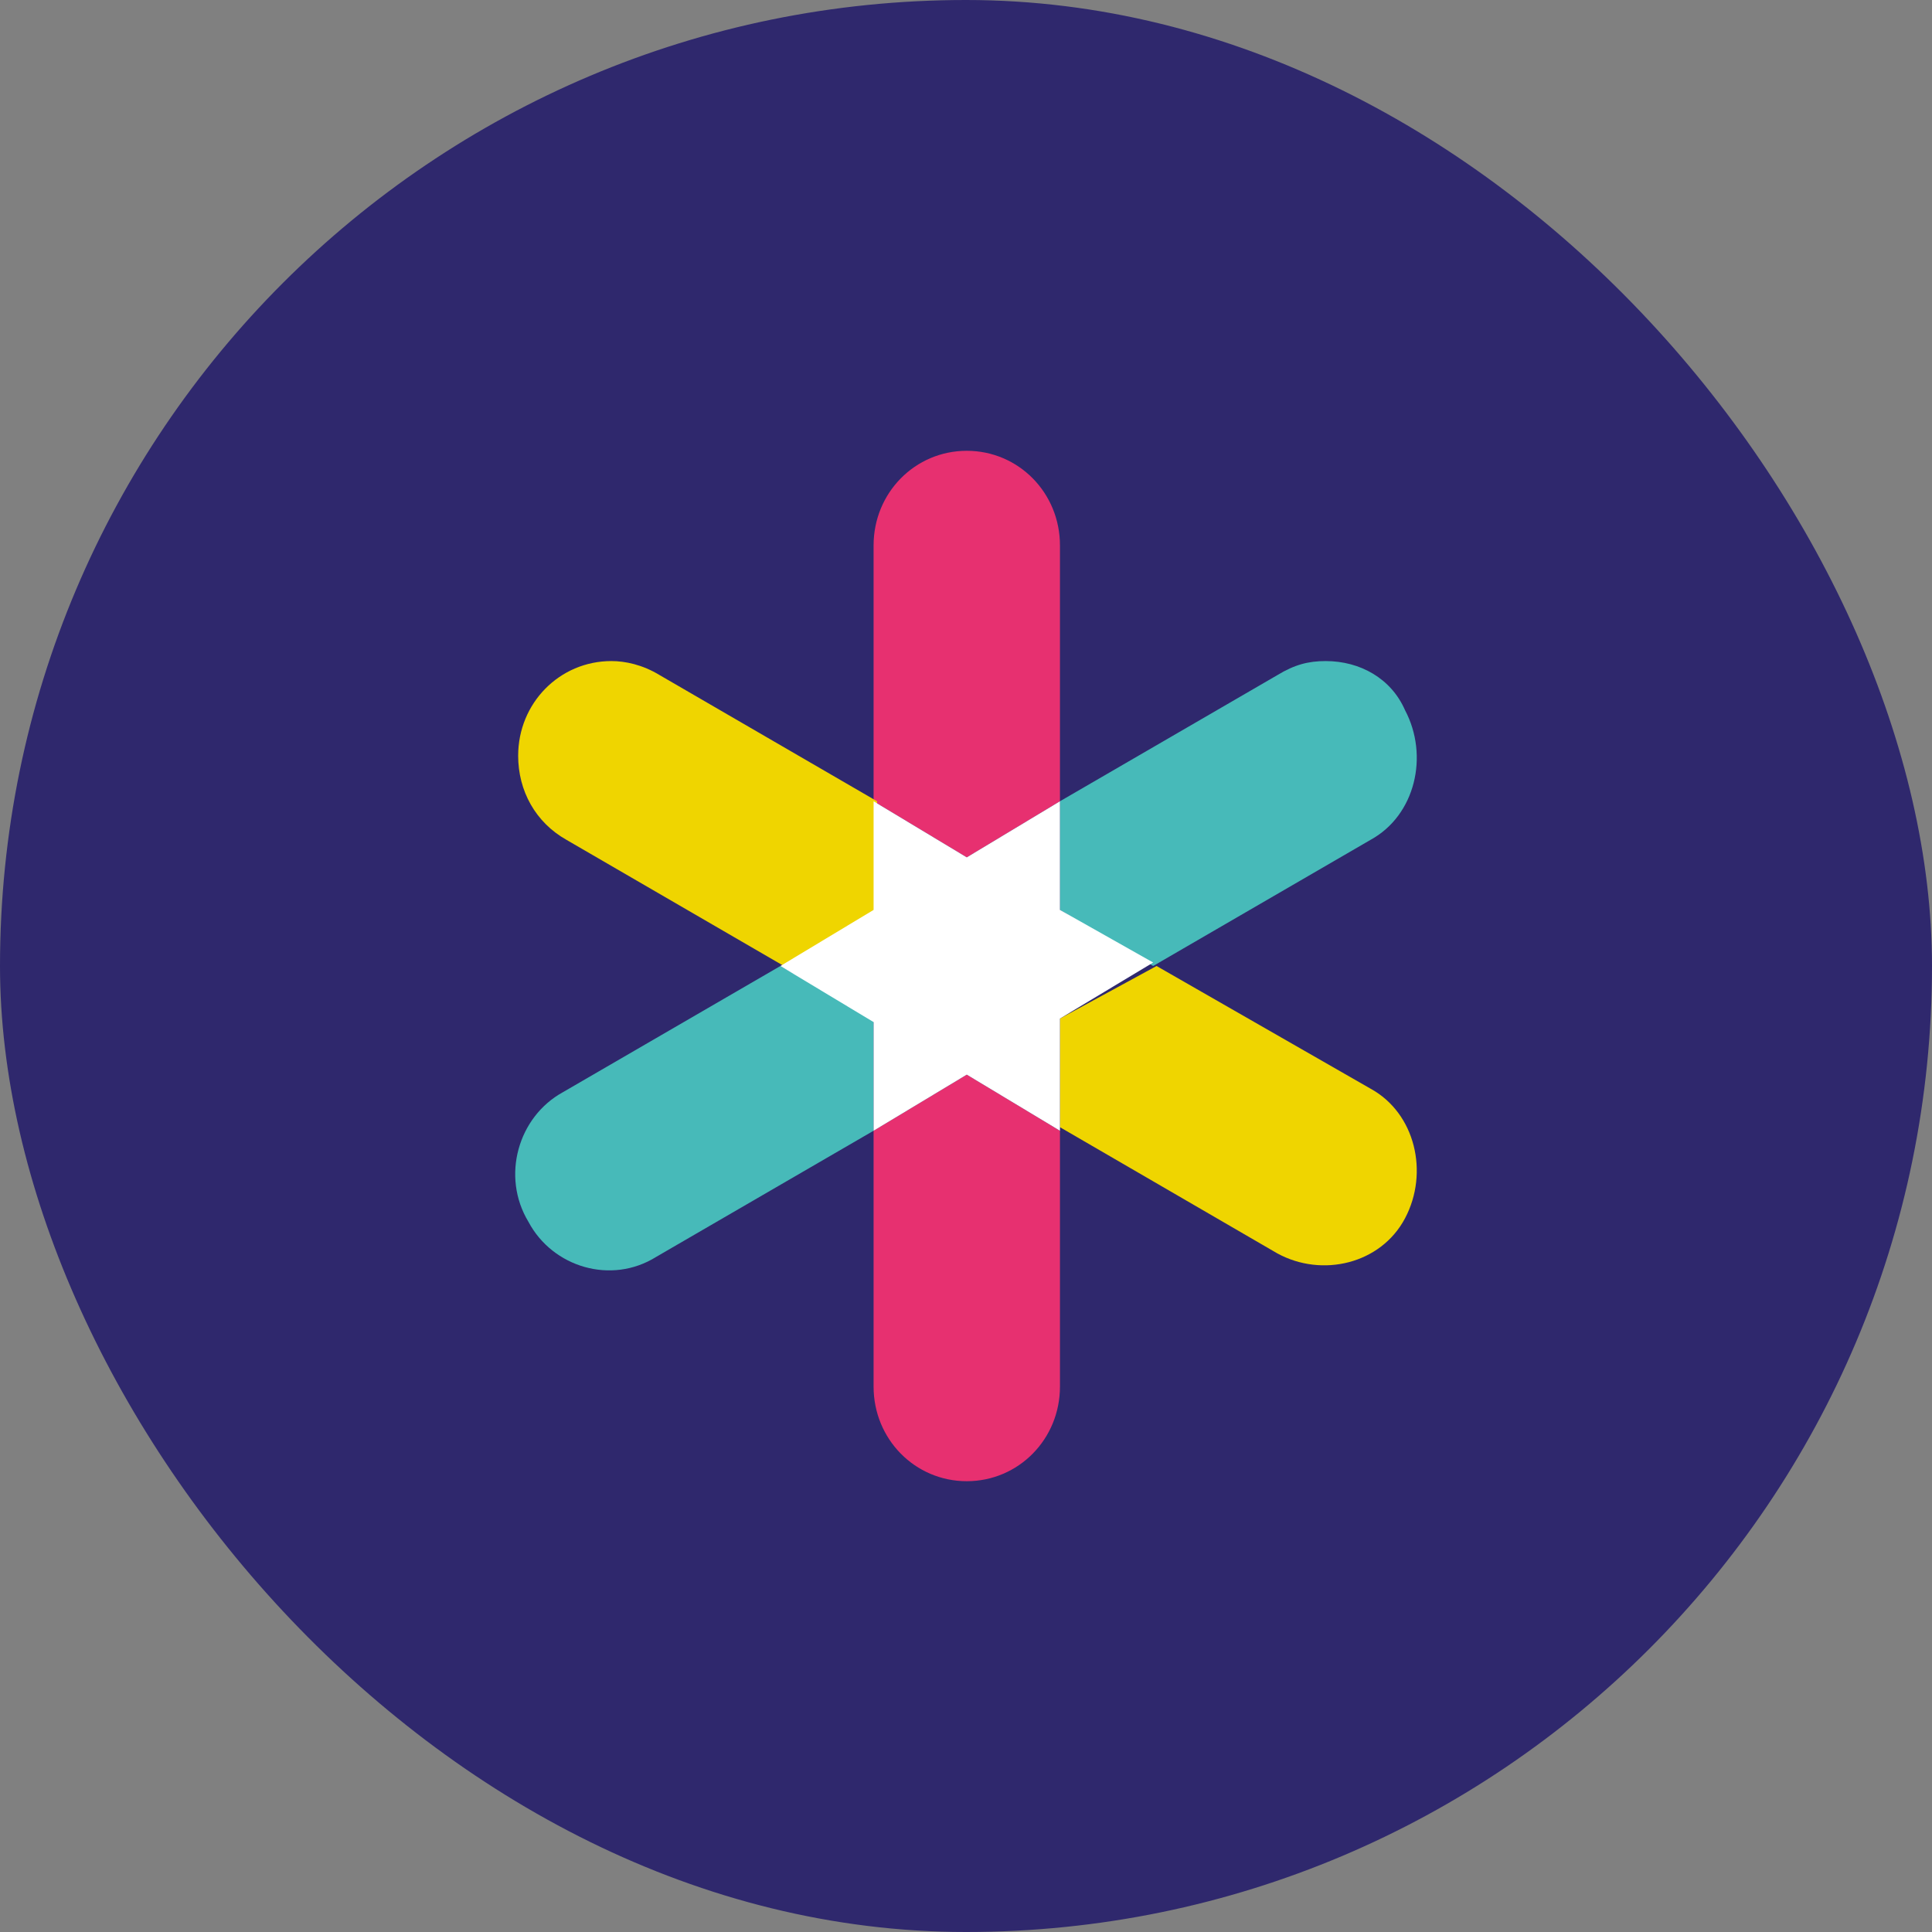
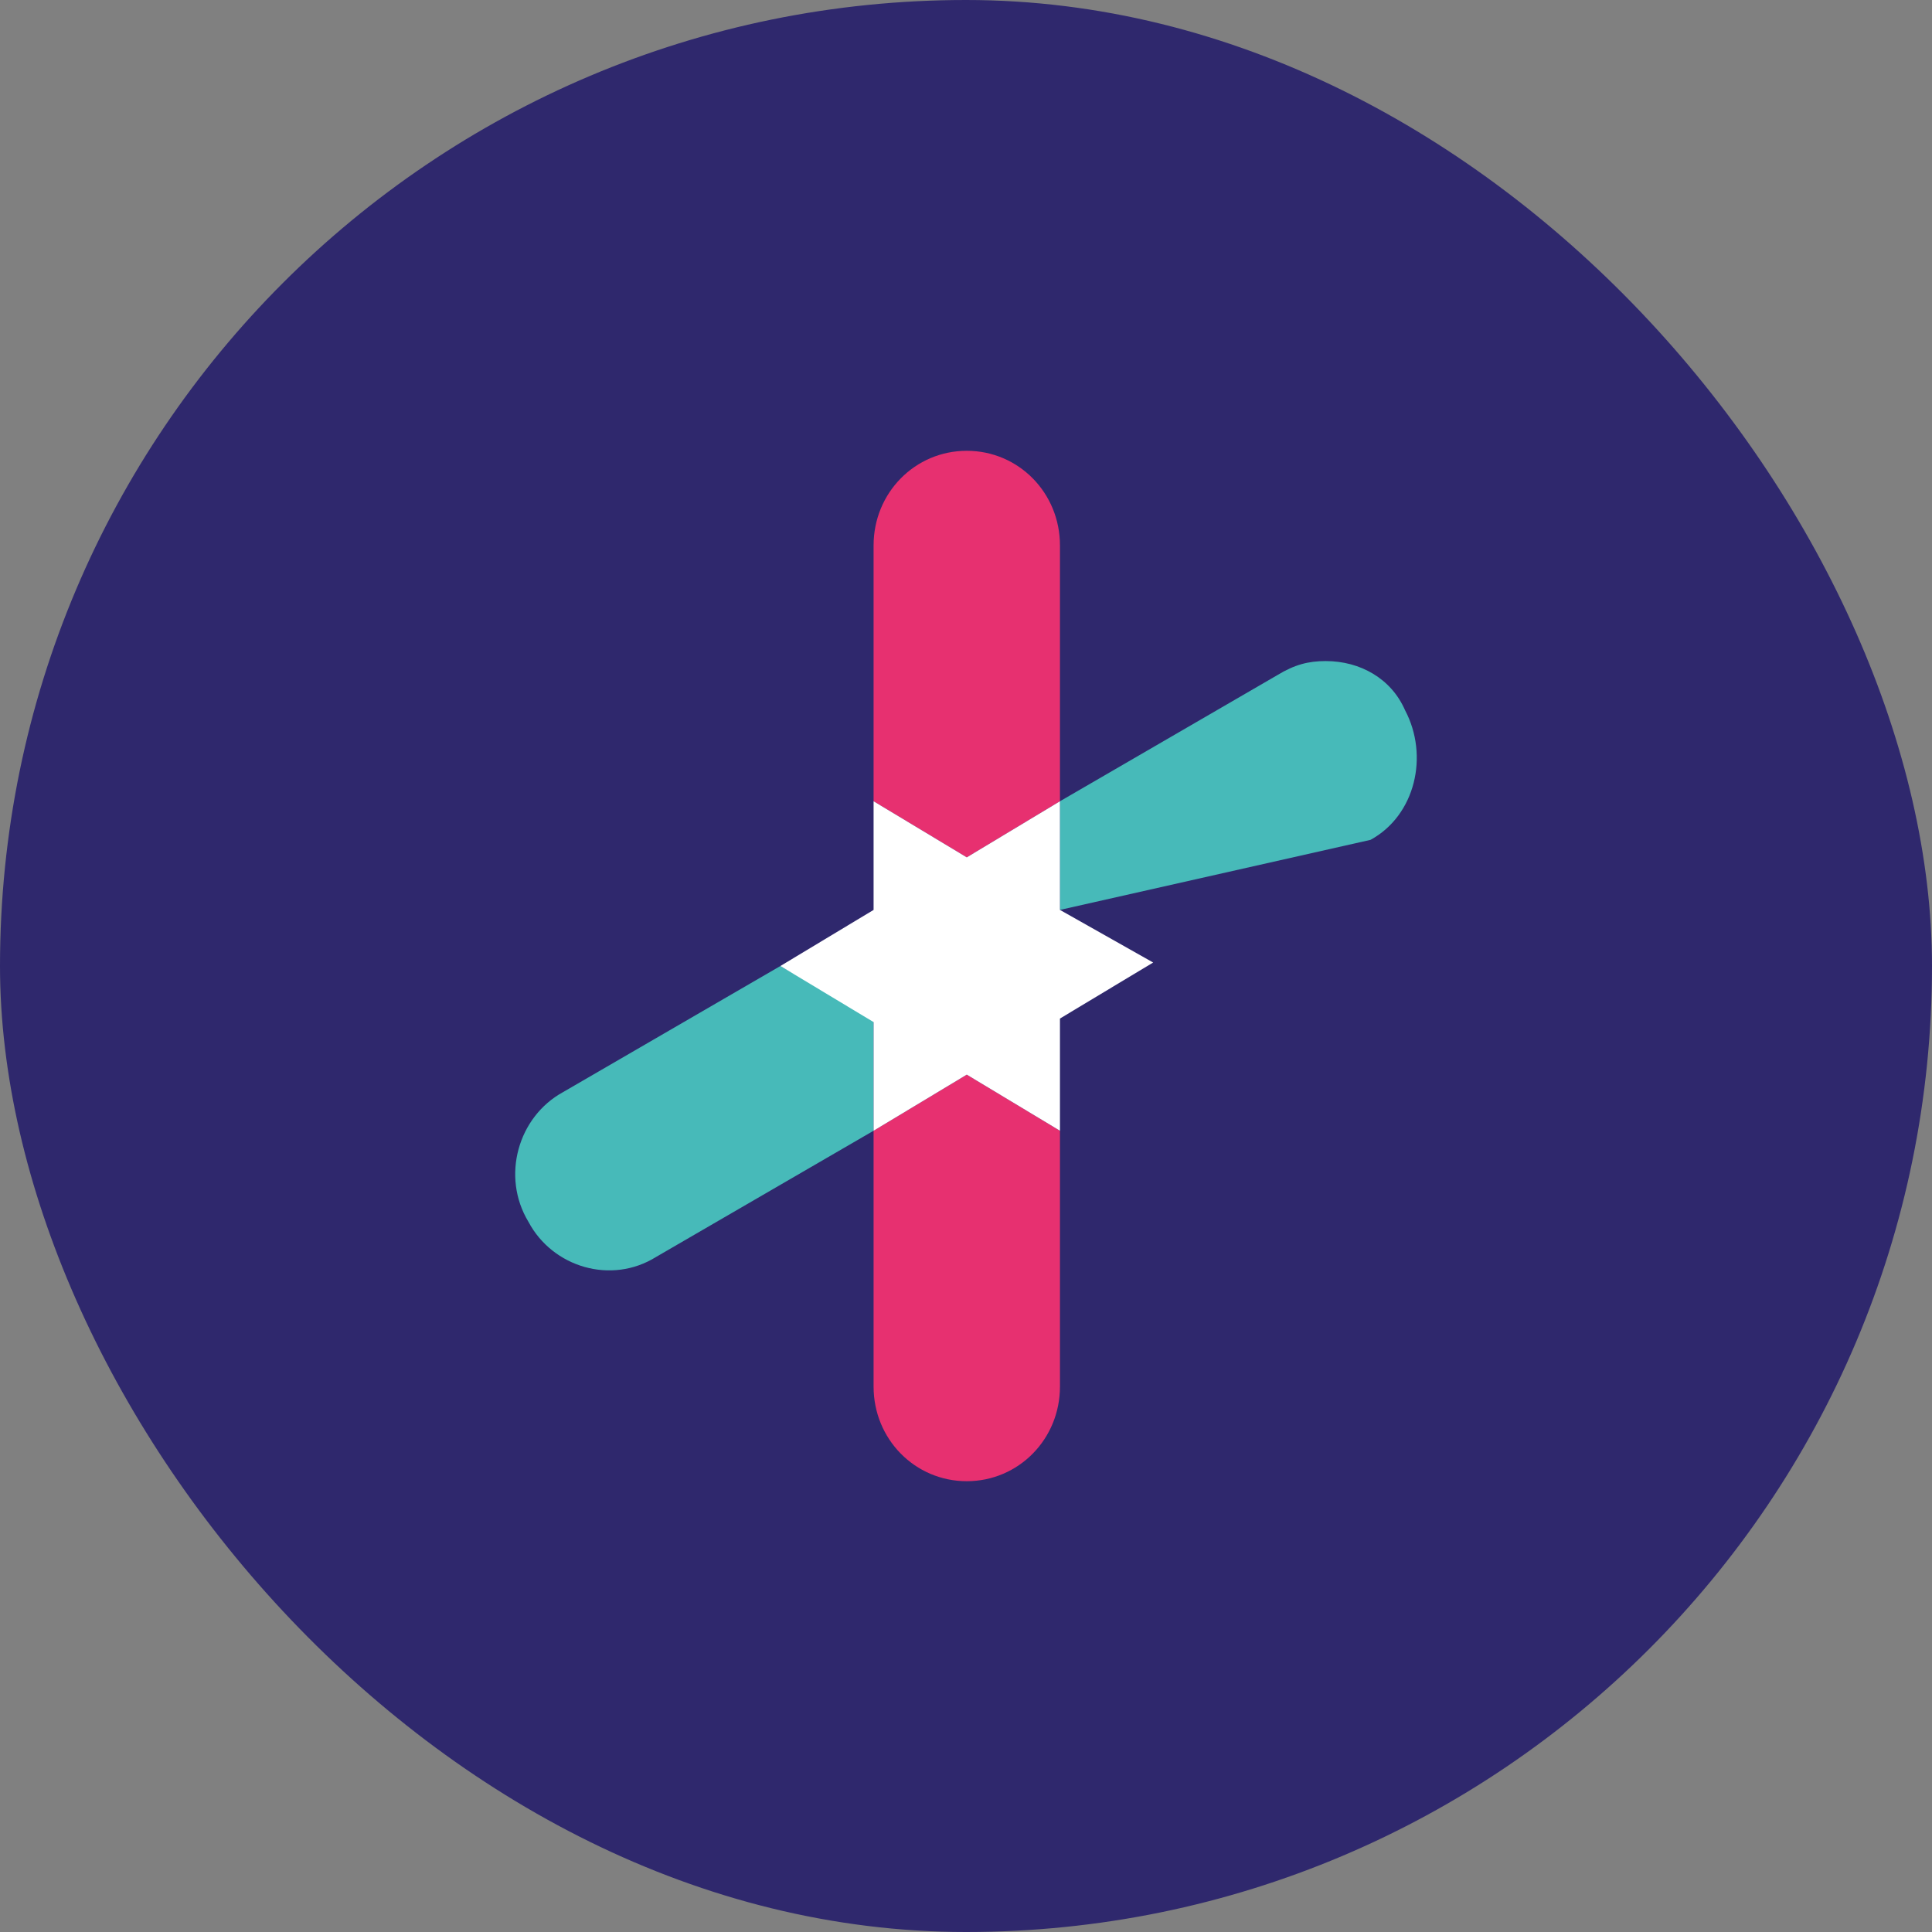
<svg xmlns="http://www.w3.org/2000/svg" width="30" height="30" viewBox="0 0 30 30" fill="none">
  <rect x="0" y="0" width="30" height="30" fill="#808080" stroke="none" />
  <g clip-path="url(#clip0_1679_425)">
    <rect width="30" height="30" rx="15" fill="#2F286D" />
    <path d="M15.012 7C14.208 7 13.565 7.653 13.565 8.469V12.442L15.012 13.313L16.459 12.442V8.469C16.459 7.653 15.816 7 15.012 7Z" fill="#E73070" />
    <path d="M15.012 16.687L13.565 17.558V21.531C13.565 22.347 14.208 23 15.012 23C15.816 23 16.459 22.347 16.459 21.531V17.558L15.012 16.687Z" fill="#E73070" />
-     <path d="M9.493 10.265C8.689 10.265 8.046 10.918 8.046 11.735C8.046 12.279 8.314 12.769 8.796 13.041L12.172 15L13.619 14.129V12.442L10.243 10.483C9.975 10.32 9.707 10.265 9.493 10.265Z" fill="#EFD500" />
-     <path d="M17.959 15L16.459 15.816V17.503L19.835 19.463C20.531 19.843 21.442 19.626 21.817 18.918C22.192 18.211 21.978 17.286 21.282 16.905L17.959 15Z" fill="#EFD500" />
    <path d="M12.118 15L8.742 16.959C8.046 17.34 7.778 18.265 8.206 18.973C8.582 19.68 9.493 19.952 10.189 19.517L13.565 17.558V15.816L12.118 15Z" fill="#47BAB9" />
-     <path d="M20.585 10.265C20.317 10.265 20.103 10.32 19.835 10.483L16.459 12.442V14.129L17.906 15L21.282 13.041C21.978 12.66 22.192 11.735 21.817 11.027C21.603 10.537 21.121 10.265 20.585 10.265Z" fill="#47BAB9" />
+     <path d="M20.585 10.265C20.317 10.265 20.103 10.32 19.835 10.483L16.459 12.442V14.129L21.282 13.041C21.978 12.66 22.192 11.735 21.817 11.027C21.603 10.537 21.121 10.265 20.585 10.265Z" fill="#47BAB9" />
    <path d="M16.459 14.129V12.442L15.012 13.313L13.565 12.442V14.129L12.118 15L13.565 15.871V17.558L15.012 16.687L16.459 17.558V15.816L17.906 14.946L16.459 14.129Z" fill="white" />
  </g>
  <defs>
    <clipPath id="clip0_1679_425">
      <rect width="30" height="30" rx="15" fill="white" />
    </clipPath>
  </defs>
</svg>